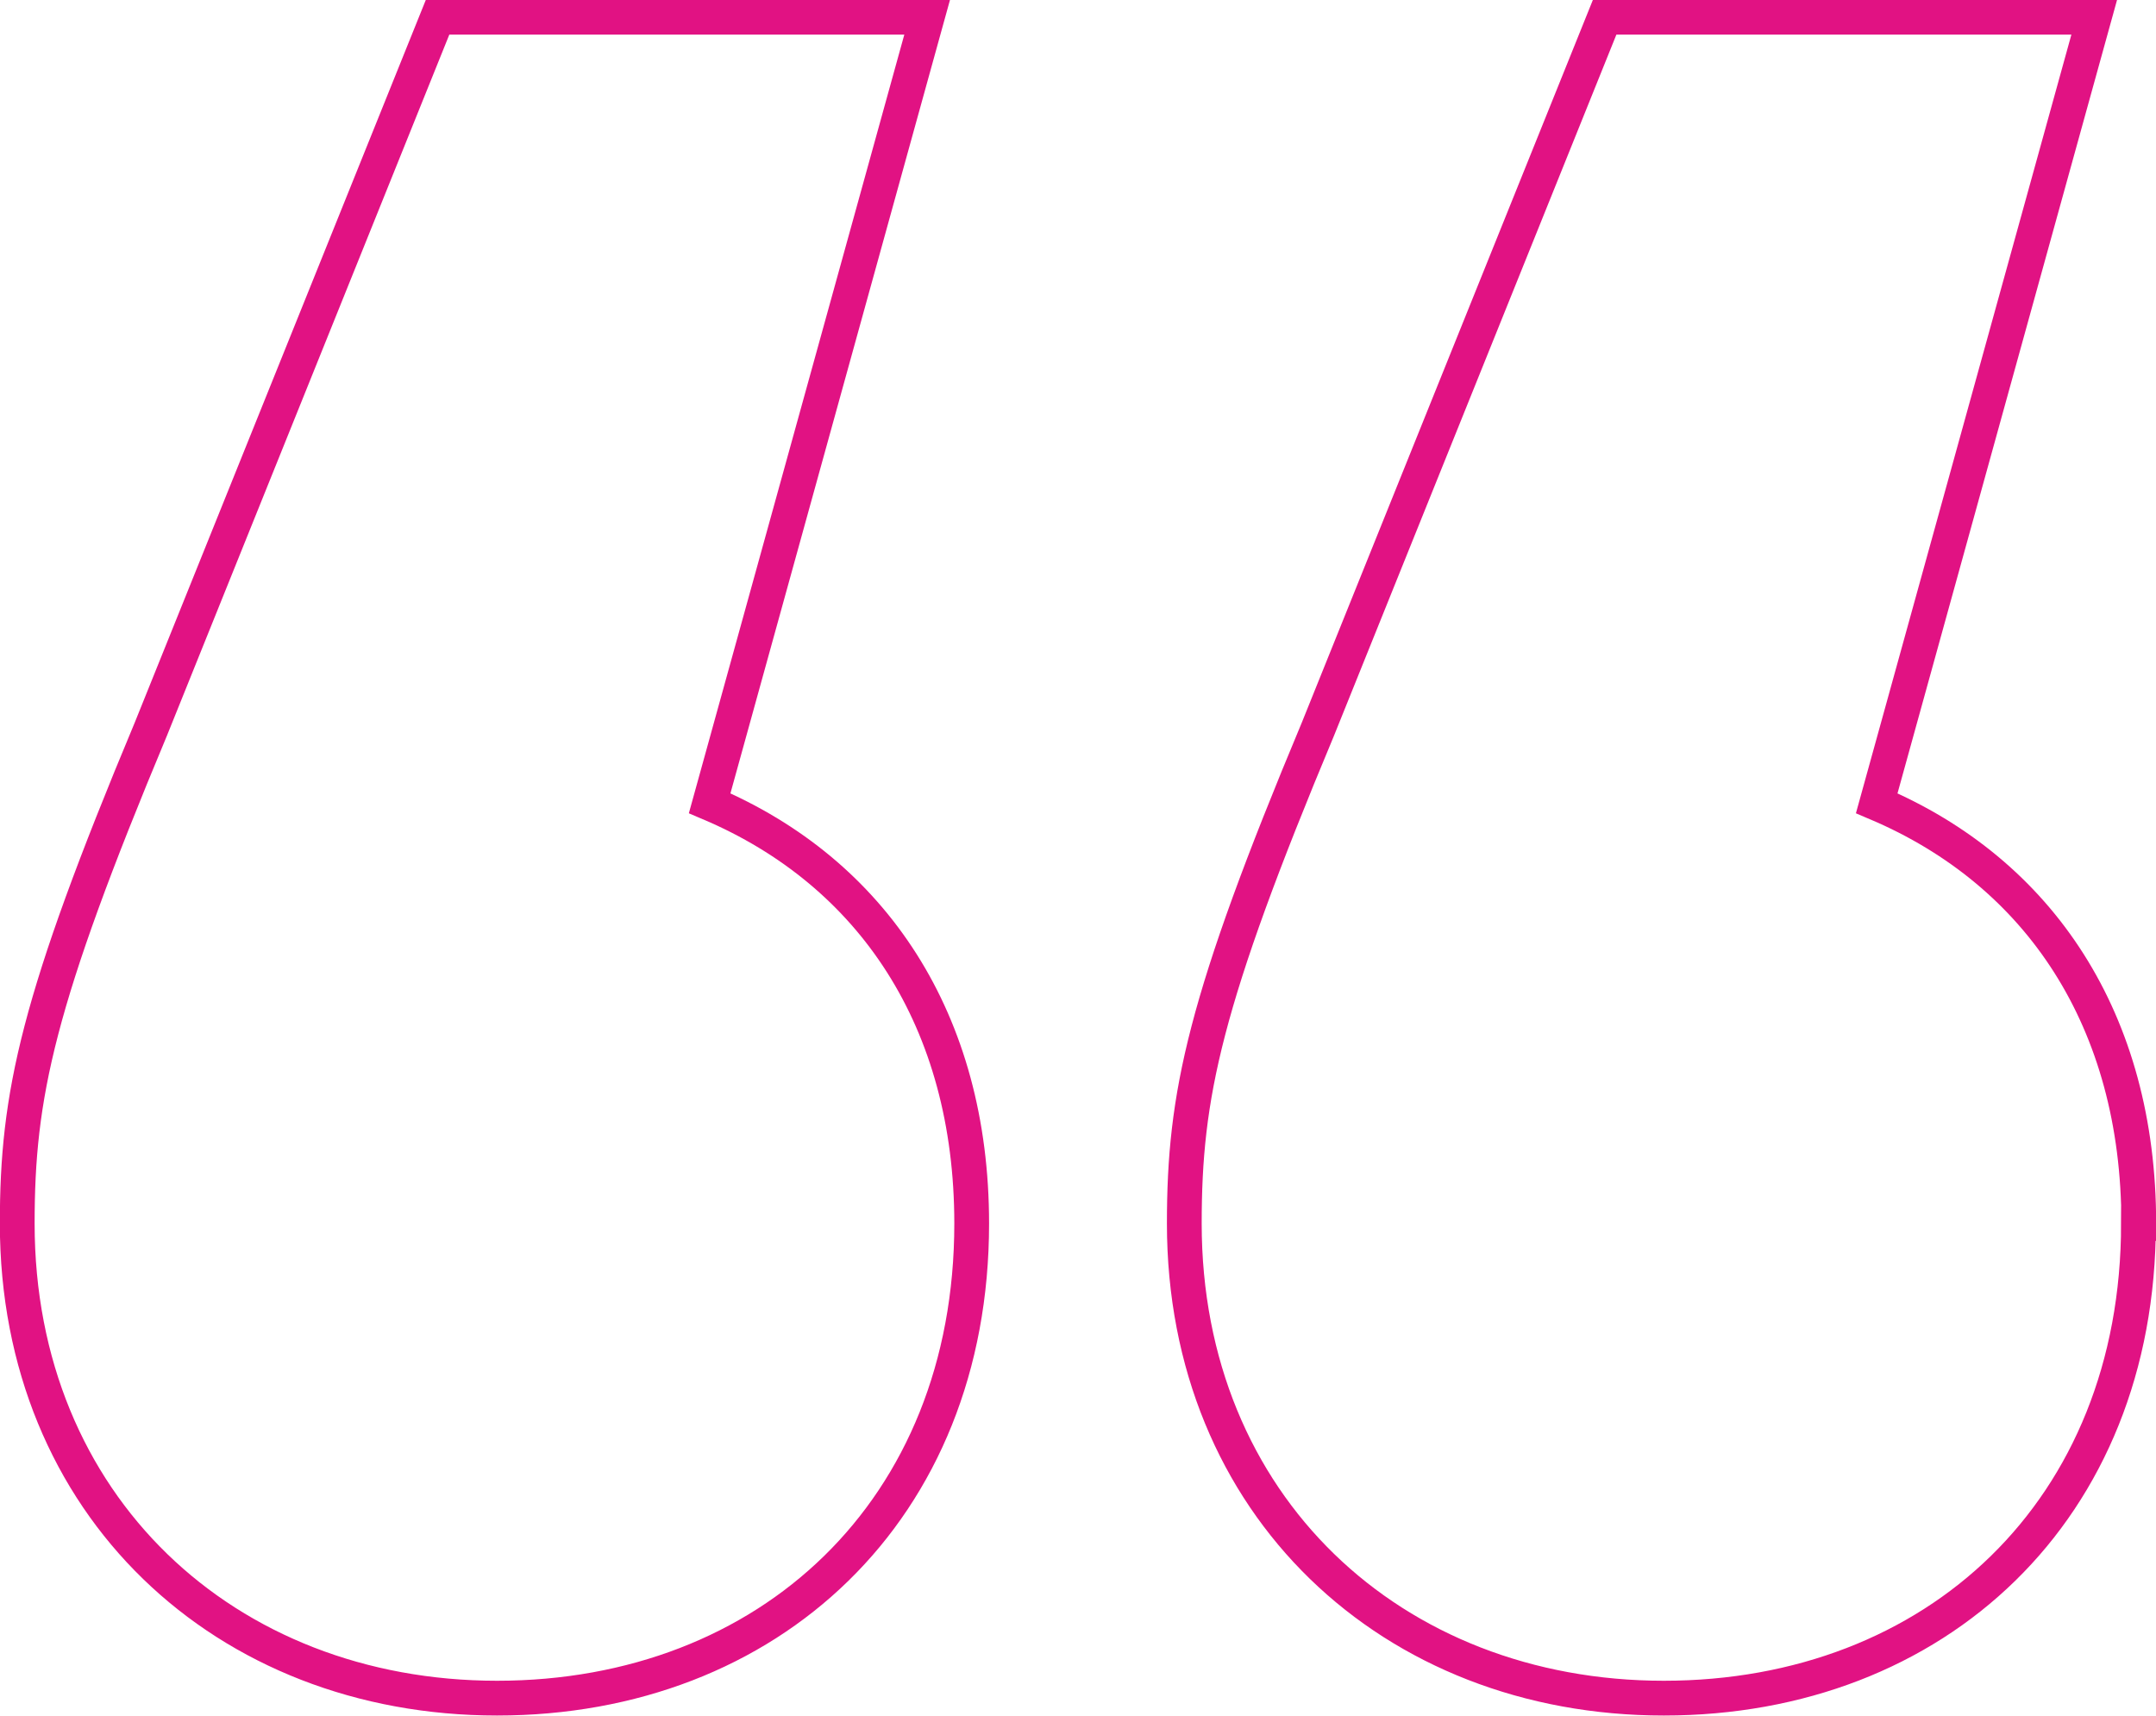
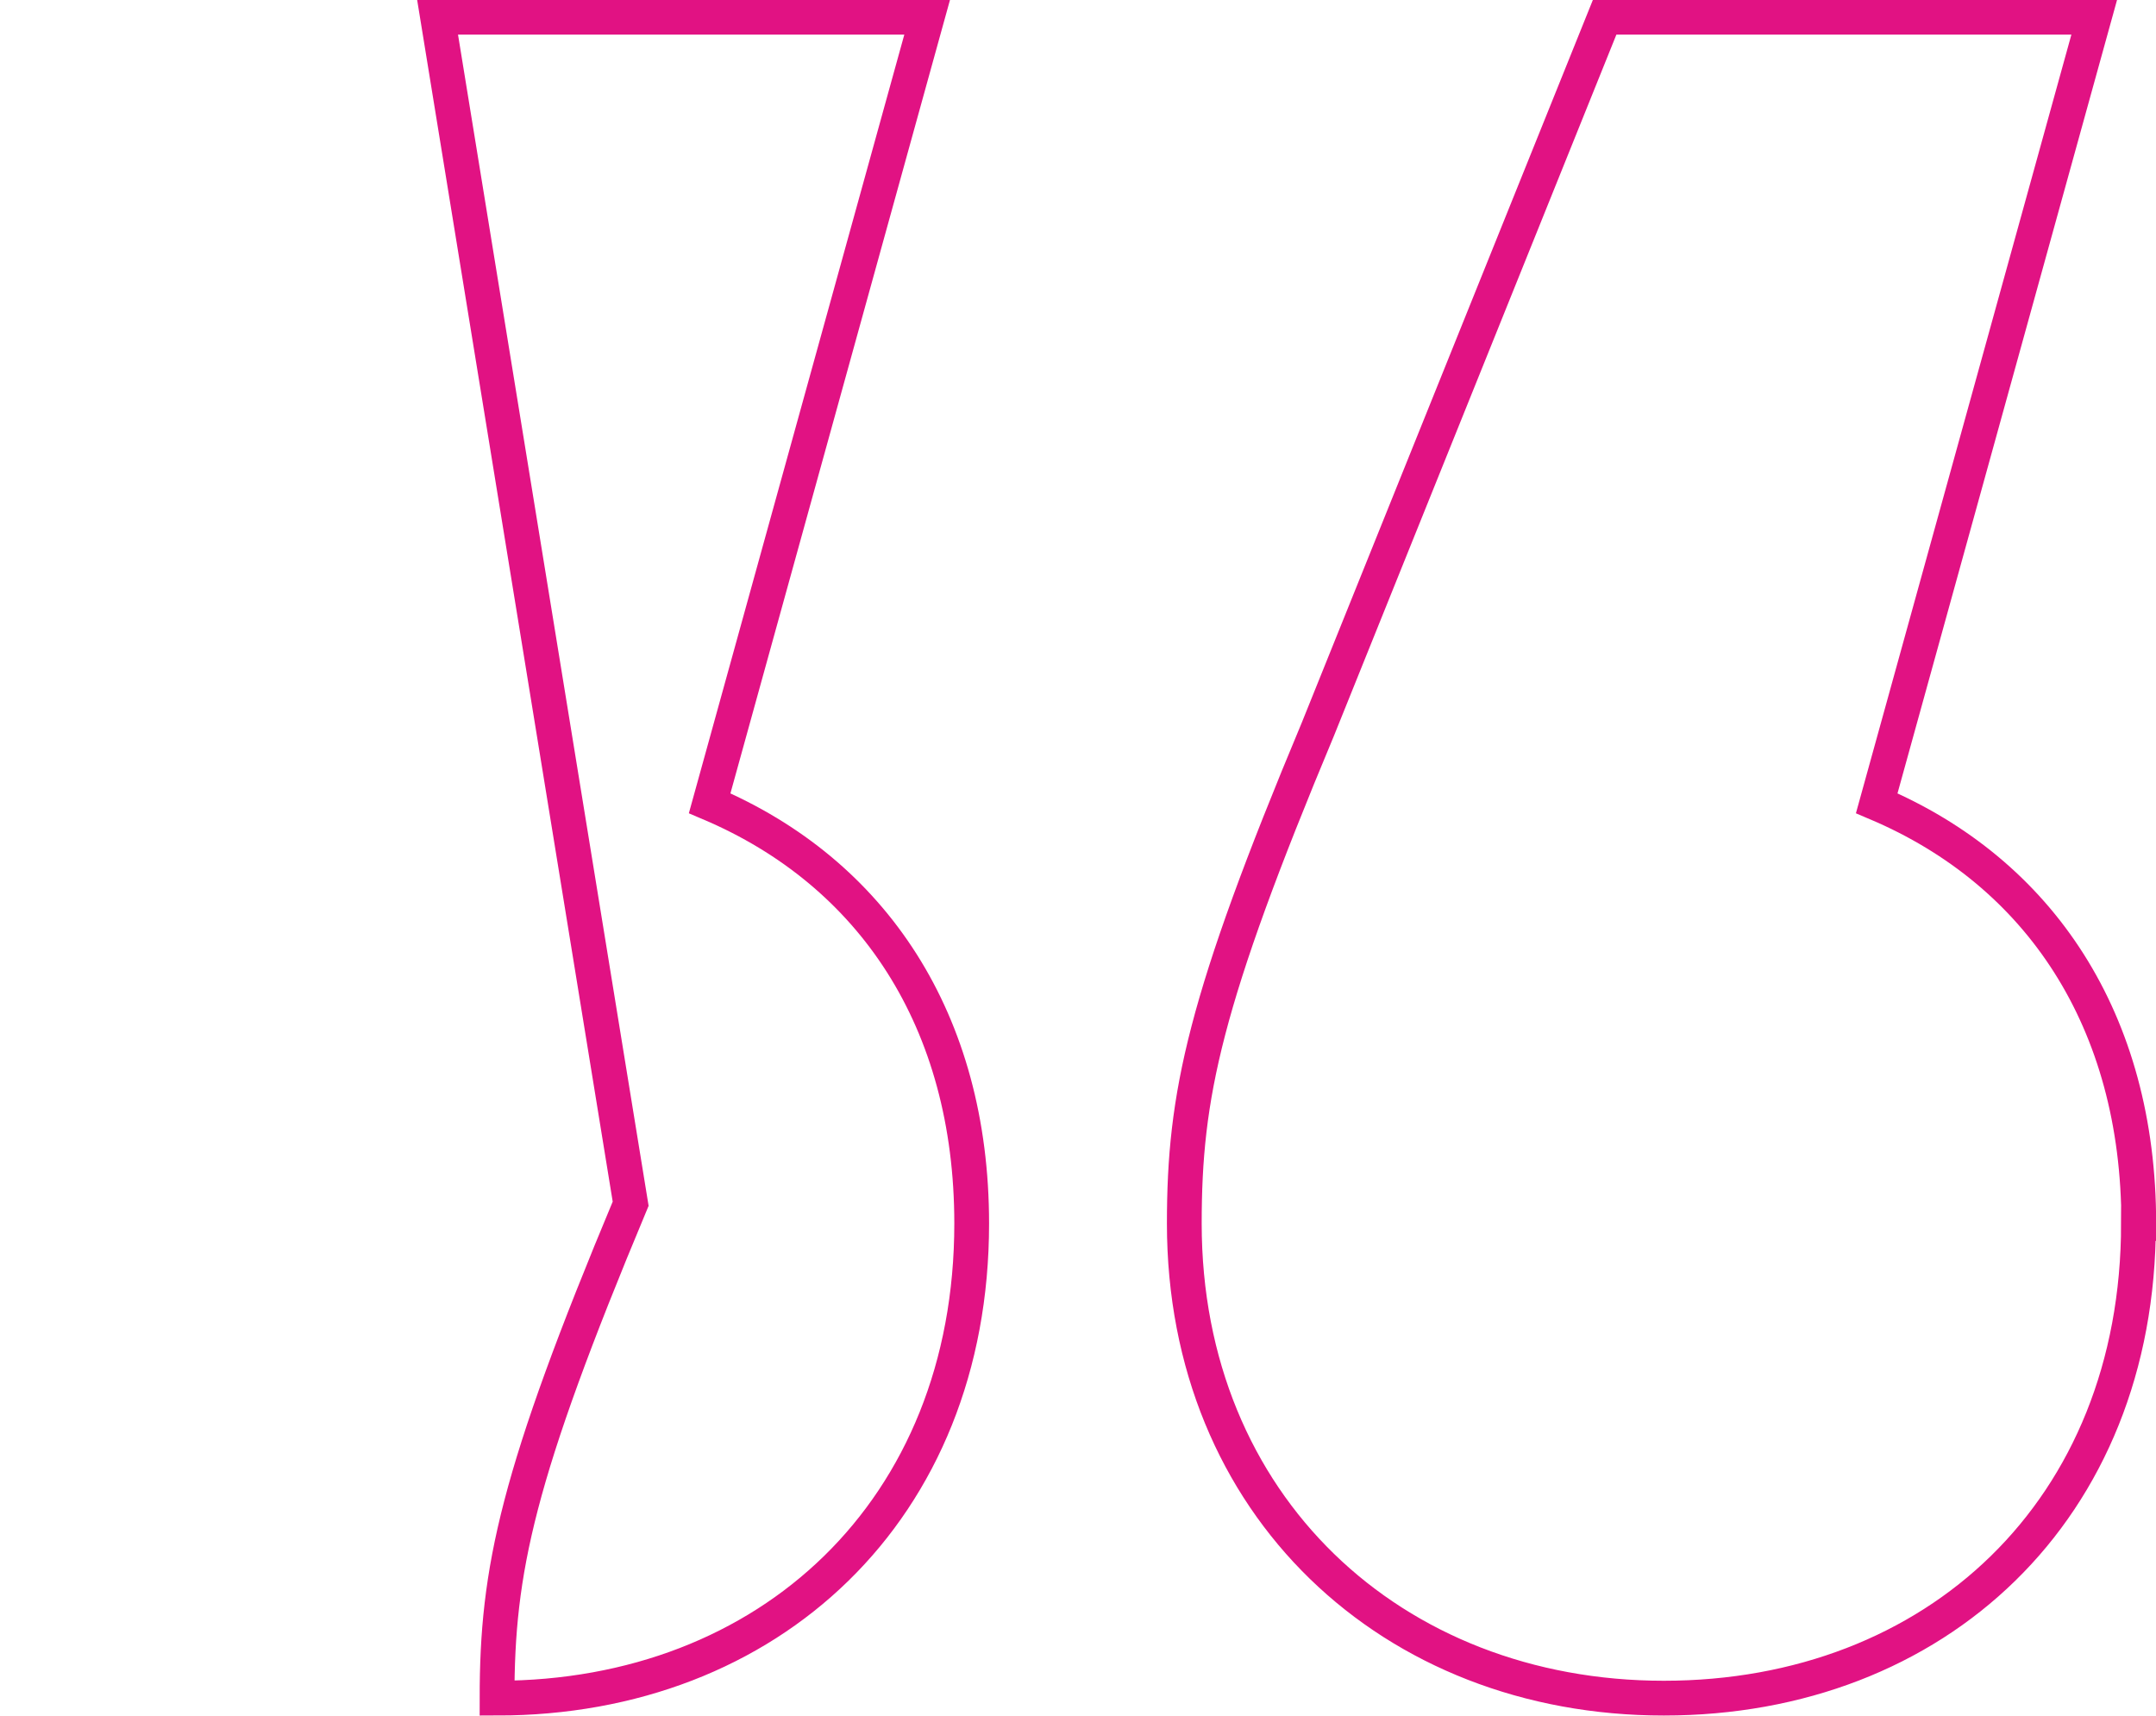
<svg xmlns="http://www.w3.org/2000/svg" id="b" width="75.04" height="59.72" viewBox="0 0 75.04 59.72">
  <g id="c">
-     <path d="M33.82,42.59c0,9.98-7.06,16.52-16.52,16.52S.6,52.4.6,42.59c0-4.47.69-7.74,4.65-17.21L15.23.6h17.04l-7.57,27.36c5.68,2.41,9.12,7.57,9.12,14.63ZM74.43,42.59c0,9.98-7.06,16.52-16.52,16.52s-16.69-6.71-16.69-16.52c0-4.47.69-7.74,4.65-17.21L55.85.6h17.04l-7.57,27.36c5.68,2.41,9.12,7.57,9.12,14.63Z" fill="none" stroke="#e11283" stroke-miterlimit="10" stroke-width="1.21" />
+     <path d="M33.82,42.59c0,9.98-7.06,16.52-16.52,16.52c0-4.47.69-7.74,4.65-17.21L15.23.6h17.04l-7.57,27.36c5.68,2.41,9.12,7.57,9.12,14.63ZM74.43,42.59c0,9.98-7.06,16.52-16.52,16.52s-16.69-6.71-16.69-16.52c0-4.47.69-7.74,4.65-17.21L55.85.6h17.04l-7.57,27.36c5.68,2.41,9.12,7.57,9.12,14.63Z" fill="none" stroke="#e11283" stroke-miterlimit="10" stroke-width="1.21" />
  </g>
</svg>